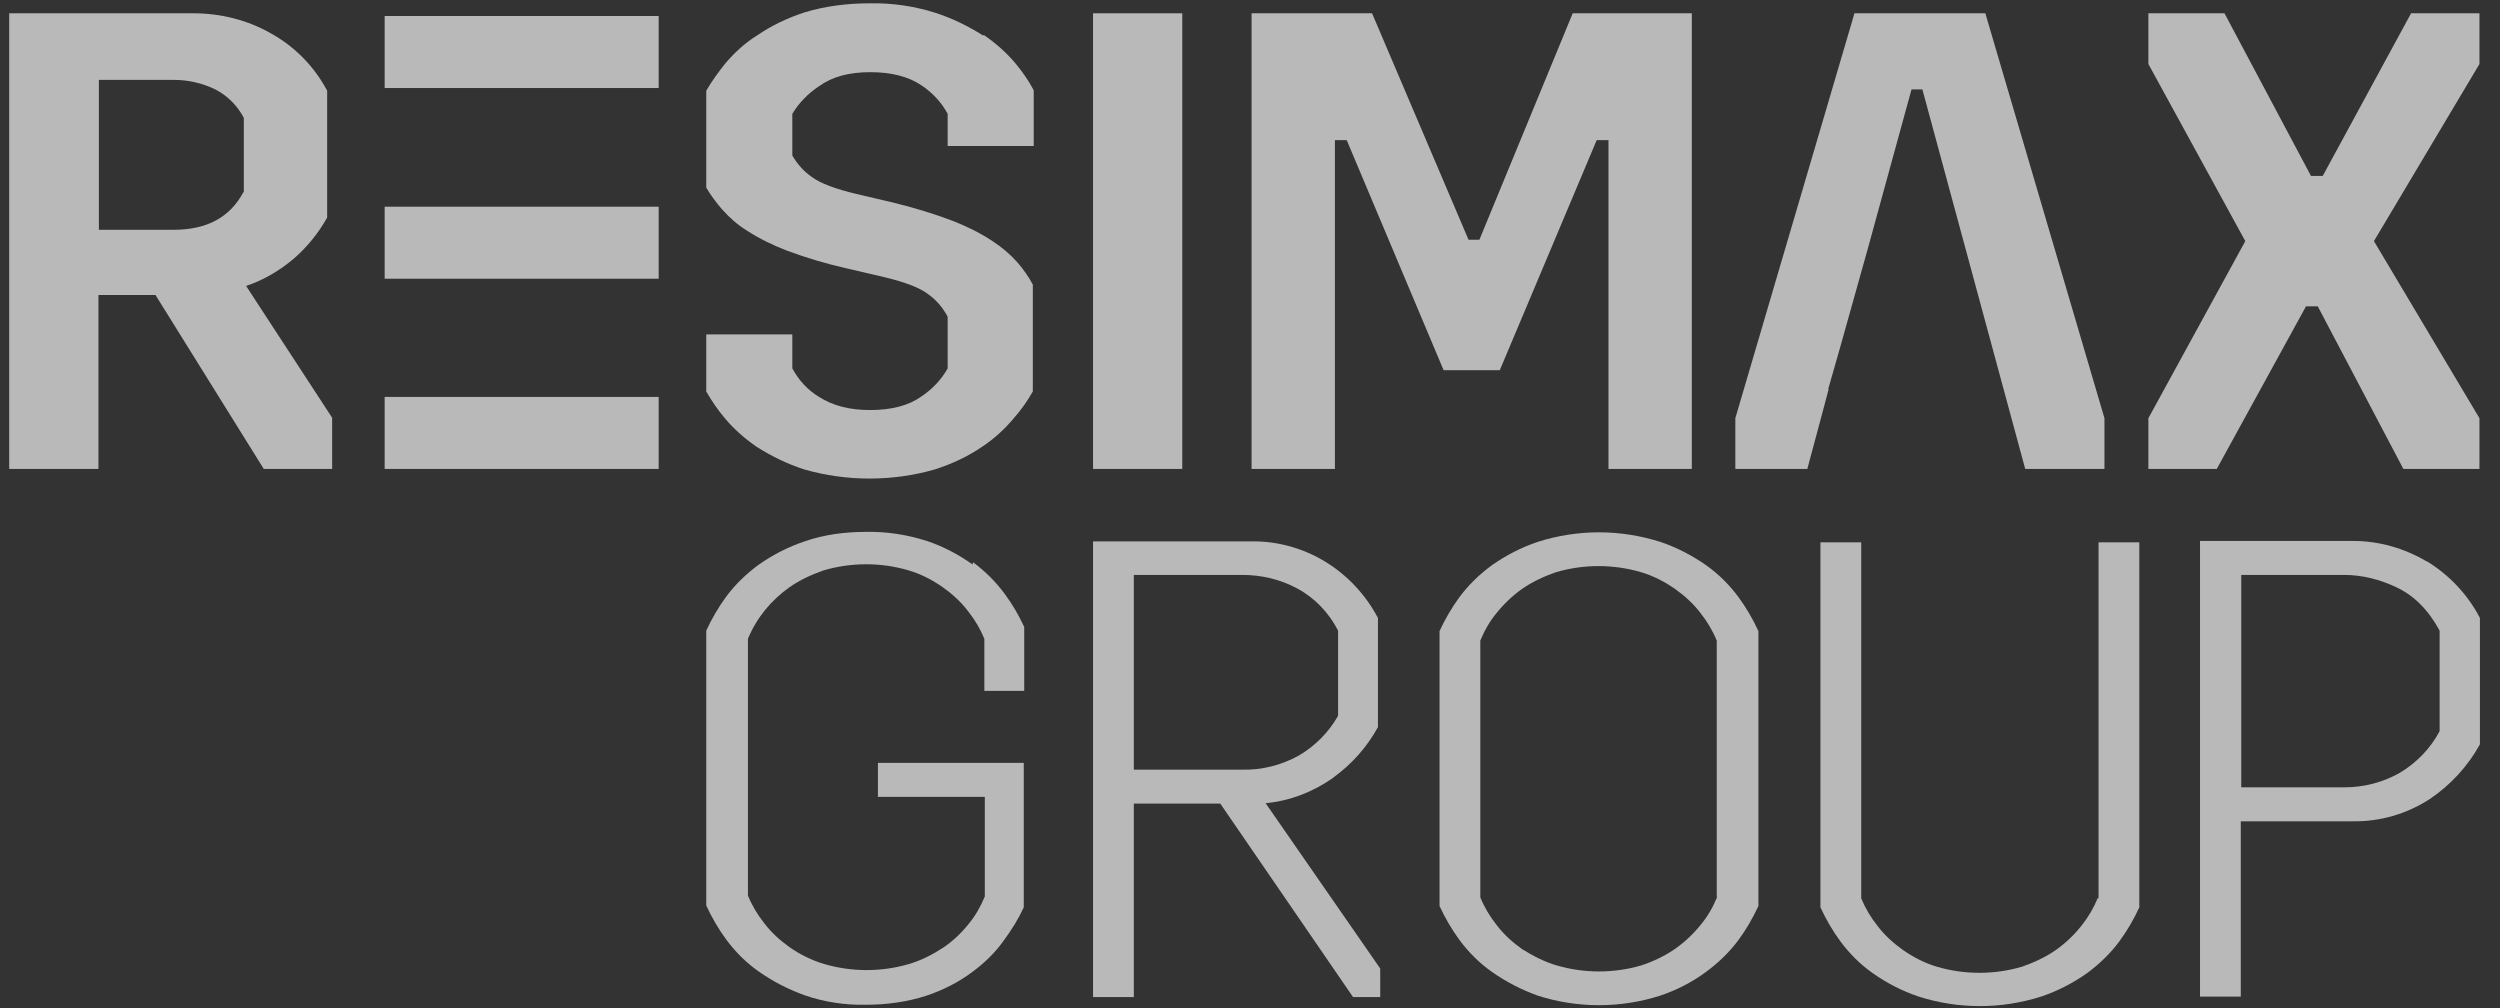
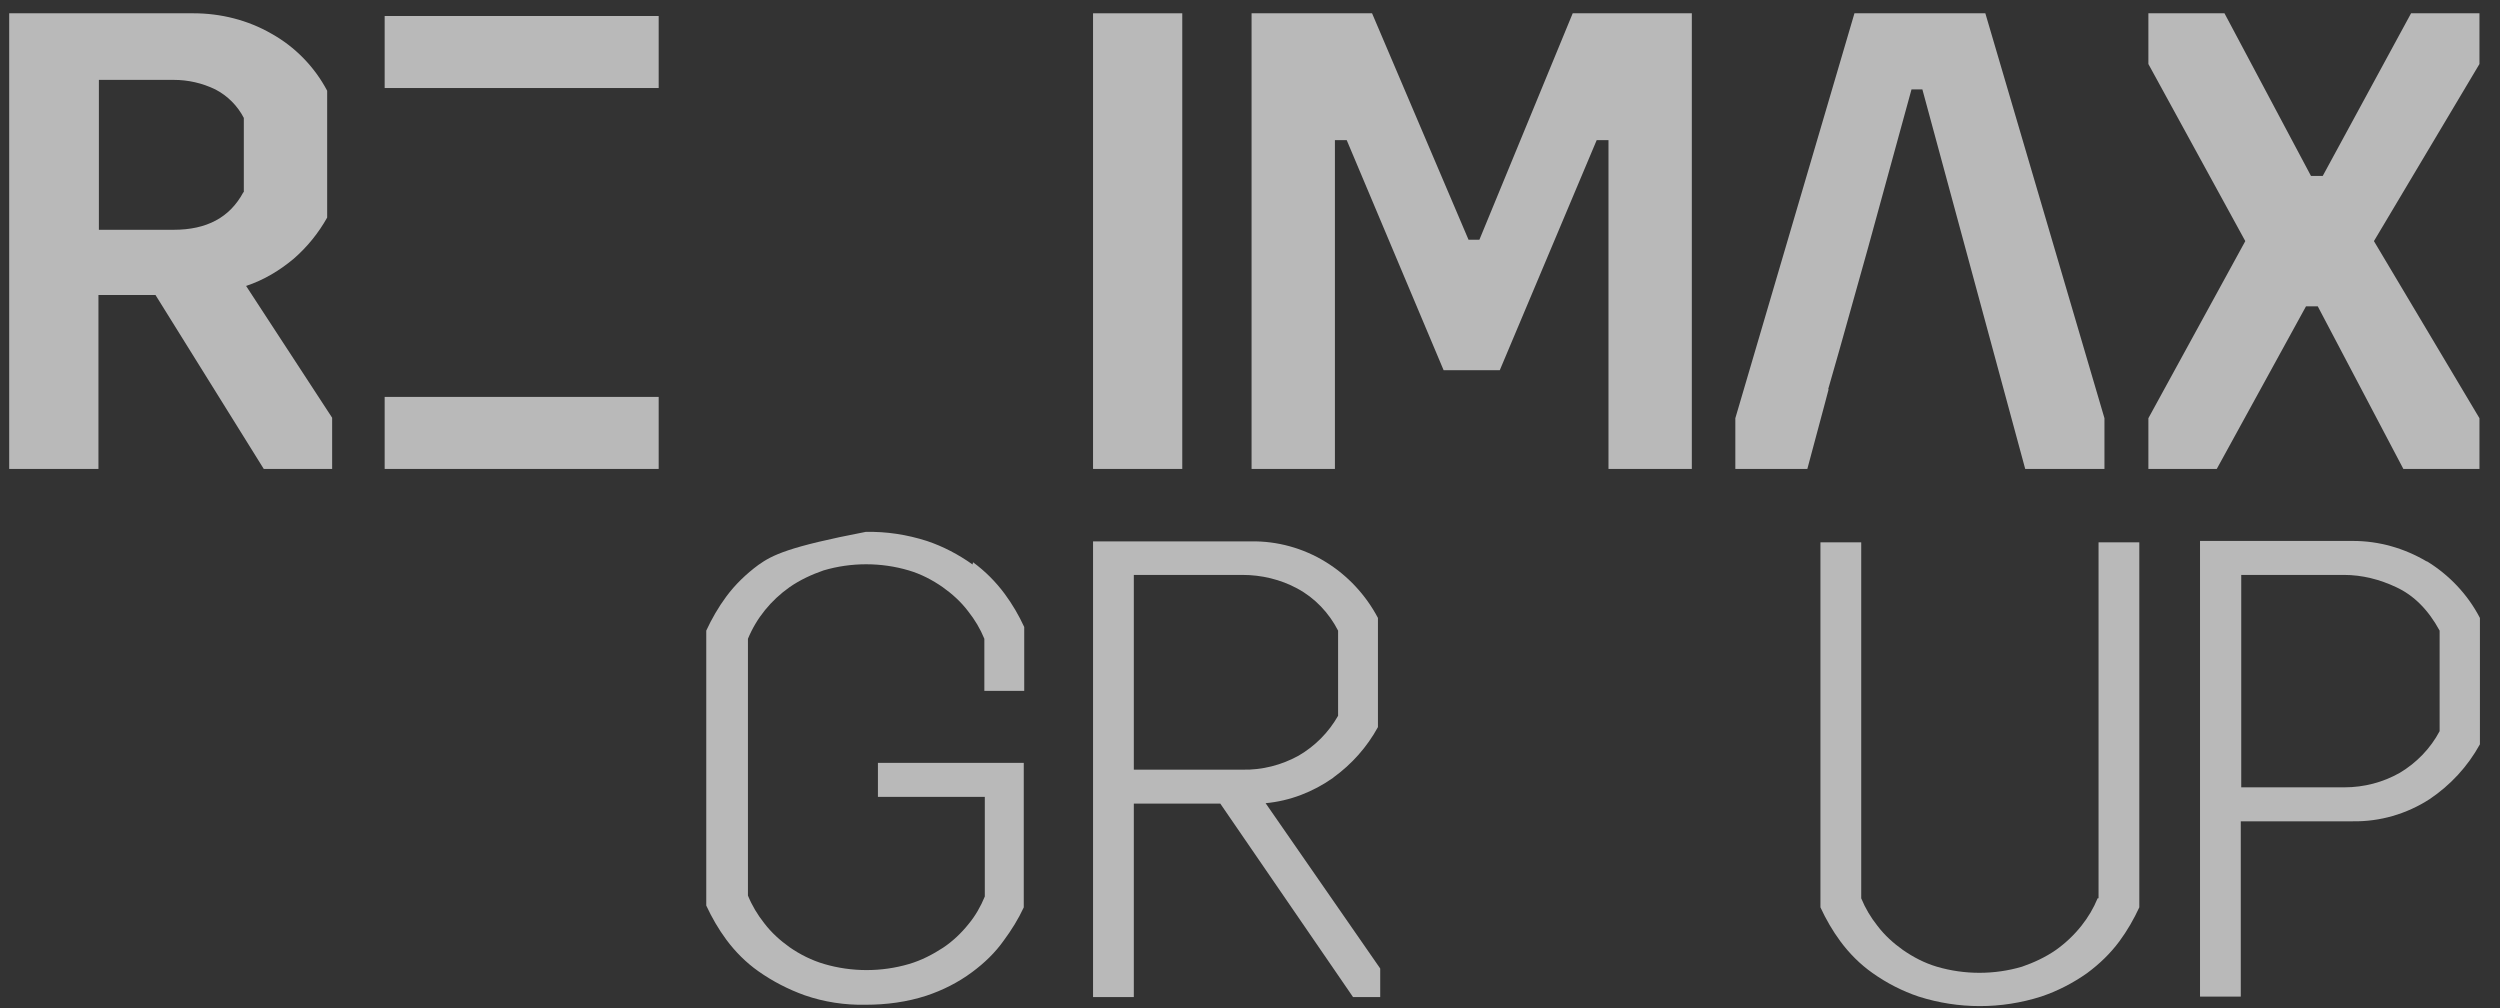
<svg xmlns="http://www.w3.org/2000/svg" width="119" height="48" viewBox="0 0 119 48" fill="none">
  <rect x="0" y="0" width="119" height="48" fill="#333333" stroke="none" />
  <path d="M13.978 12.318C14.624 11.757 15.163 11.089 15.573 10.356V4.319C14.969 3.177 14.042 2.228 12.921 1.603C11.8 0.956 10.507 0.633 9.213 0.633H0.438V22.321H4.686V14.043H7.402L12.555 22.321H15.81V19.885L11.714 13.611C12.555 13.331 13.309 12.878 13.978 12.318ZM11.585 9.149C10.938 10.356 9.838 10.938 8.264 10.938H4.707V3.802H8.264C8.954 3.802 9.623 3.953 10.248 4.255C10.83 4.557 11.304 5.031 11.606 5.613V9.149H11.585Z" fill="white" fill-opacity="0.66" style="fill:white;fill:white;fill-opacity:0.66;" />
-   <path d="M46.791 1.689C46.079 1.236 45.325 0.87 44.527 0.611C43.514 0.288 42.457 0.137 41.401 0.158C40.345 0.158 39.288 0.288 38.297 0.589C37.499 0.848 36.723 1.215 36.033 1.689C35.451 2.055 34.955 2.508 34.502 3.047C34.179 3.457 33.877 3.866 33.618 4.319V8.933C33.834 9.299 34.092 9.644 34.373 9.968C34.718 10.356 35.106 10.701 35.559 10.981C36.162 11.369 36.787 11.671 37.456 11.93C38.383 12.274 39.331 12.555 40.28 12.77L42.134 13.202C43.104 13.439 43.794 13.697 44.204 14.021C44.592 14.301 44.894 14.668 45.109 15.077V17.535C44.807 18.074 44.376 18.527 43.859 18.872C43.255 19.303 42.436 19.518 41.423 19.518C40.409 19.518 39.633 19.303 38.986 18.893C38.447 18.57 38.016 18.096 37.714 17.535V15.918H33.618V18.634C33.877 19.087 34.157 19.497 34.502 19.907C34.933 20.424 35.451 20.877 36.011 21.265C36.723 21.717 37.477 22.084 38.275 22.343C40.301 22.925 42.479 22.925 44.505 22.343C45.303 22.084 46.058 21.739 46.748 21.265C47.308 20.898 47.826 20.424 48.257 19.907C48.602 19.518 48.904 19.087 49.162 18.634V13.546C48.968 13.18 48.71 12.813 48.429 12.49C48.084 12.102 47.675 11.757 47.243 11.477C46.661 11.089 46.036 10.787 45.389 10.528C44.484 10.183 43.557 9.903 42.608 9.666L40.776 9.235C39.784 8.998 39.073 8.739 38.663 8.437C38.275 8.178 37.952 7.812 37.714 7.402V5.419C38.038 4.88 38.469 4.449 38.986 4.104C39.612 3.651 40.409 3.435 41.423 3.435C42.436 3.435 43.255 3.651 43.859 4.06C44.376 4.405 44.807 4.858 45.109 5.419V6.949H49.205V4.298C48.968 3.845 48.666 3.414 48.343 3.026C47.912 2.508 47.394 2.055 46.834 1.667L46.791 1.689Z" fill="white" fill-opacity="0.66" style="fill:white;fill:white;fill-opacity:0.66;" />
  <path d="M56.276 0.633H52.029V22.321H56.276V0.633Z" fill="white" fill-opacity="0.66" style="fill:white;fill:white;fill-opacity:0.66;" />
  <path d="M63.542 6.669H64.103L68.716 17.621H71.39L76.003 6.669H76.564V22.321H80.531V0.633H74.861L70.419 11.412H69.902L65.31 0.633H59.575V22.321H63.542V6.669Z" fill="white" fill-opacity="0.66" style="fill:white;fill:white;fill-opacity:0.66;" />
  <path d="M118.022 0.633H114.767L110.563 8.373H110.002L105.885 0.633H102.263V3.047L106.876 11.477L102.263 19.907V22.321H105.518L109.765 14.582H110.326L114.4 22.321H118.022V19.907L112.999 11.477L118.022 3.047V0.633Z" fill="white" fill-opacity="0.66" style="fill:white;fill:white;fill-opacity:0.66;" />
-   <path d="M46.295 26.87C45.627 26.396 44.894 26.008 44.117 25.749C43.169 25.447 42.199 25.296 41.207 25.318C40.215 25.318 39.224 25.447 38.297 25.771C37.52 26.029 36.766 26.418 36.097 26.892C35.515 27.323 34.998 27.819 34.567 28.401C34.2 28.897 33.877 29.457 33.618 30.018V43.104C33.877 43.665 34.2 44.225 34.567 44.721C34.998 45.303 35.515 45.821 36.097 46.23C36.766 46.705 37.52 47.093 38.297 47.373C39.224 47.696 40.215 47.847 41.207 47.826C42.199 47.826 43.169 47.696 44.096 47.395C44.872 47.136 45.605 46.769 46.273 46.273C46.855 45.842 47.373 45.346 47.782 44.764C48.149 44.268 48.472 43.751 48.731 43.191V36.313H41.789V37.93H46.877V42.673C46.683 43.147 46.424 43.6 46.101 43.988C45.756 44.419 45.346 44.807 44.894 45.109C44.398 45.433 43.859 45.713 43.277 45.885C41.962 46.273 40.539 46.273 39.224 45.885C38.641 45.713 38.081 45.433 37.585 45.088C37.132 44.764 36.723 44.398 36.378 43.945C36.054 43.535 35.796 43.104 35.602 42.63V30.406C36.011 29.414 36.701 28.573 37.585 27.948C38.081 27.603 38.642 27.345 39.202 27.151C40.517 26.762 41.94 26.762 43.255 27.151C43.837 27.323 44.376 27.603 44.872 27.948C45.325 28.271 45.734 28.638 46.079 29.091C46.403 29.5 46.661 29.932 46.855 30.406V32.885H48.753V29.845C48.494 29.285 48.192 28.767 47.826 28.271C47.395 27.689 46.899 27.194 46.316 26.762L46.295 26.87Z" fill="white" fill-opacity="0.66" style="fill:white;fill:white;fill-opacity:0.66;" />
+   <path d="M46.295 26.87C45.627 26.396 44.894 26.008 44.117 25.749C43.169 25.447 42.199 25.296 41.207 25.318C37.52 26.029 36.766 26.418 36.097 26.892C35.515 27.323 34.998 27.819 34.567 28.401C34.2 28.897 33.877 29.457 33.618 30.018V43.104C33.877 43.665 34.2 44.225 34.567 44.721C34.998 45.303 35.515 45.821 36.097 46.23C36.766 46.705 37.52 47.093 38.297 47.373C39.224 47.696 40.215 47.847 41.207 47.826C42.199 47.826 43.169 47.696 44.096 47.395C44.872 47.136 45.605 46.769 46.273 46.273C46.855 45.842 47.373 45.346 47.782 44.764C48.149 44.268 48.472 43.751 48.731 43.191V36.313H41.789V37.93H46.877V42.673C46.683 43.147 46.424 43.6 46.101 43.988C45.756 44.419 45.346 44.807 44.894 45.109C44.398 45.433 43.859 45.713 43.277 45.885C41.962 46.273 40.539 46.273 39.224 45.885C38.641 45.713 38.081 45.433 37.585 45.088C37.132 44.764 36.723 44.398 36.378 43.945C36.054 43.535 35.796 43.104 35.602 42.63V30.406C36.011 29.414 36.701 28.573 37.585 27.948C38.081 27.603 38.642 27.345 39.202 27.151C40.517 26.762 41.94 26.762 43.255 27.151C43.837 27.323 44.376 27.603 44.872 27.948C45.325 28.271 45.734 28.638 46.079 29.091C46.403 29.5 46.661 29.932 46.855 30.406V32.885H48.753V29.845C48.494 29.285 48.192 28.767 47.826 28.271C47.395 27.689 46.899 27.194 46.316 26.762L46.295 26.87Z" fill="white" fill-opacity="0.66" style="fill:white;fill:white;fill-opacity:0.66;" />
  <path d="M63.477 37.003C64.34 36.378 65.073 35.558 65.59 34.61V29.414C65.008 28.314 64.145 27.387 63.089 26.741C62.033 26.094 60.804 25.749 59.553 25.77H52.029V47.459H53.97V38.253H58.087L64.404 47.459H65.698V46.101L60.243 38.232C61.407 38.124 62.507 37.693 63.456 37.024L63.477 37.003ZM53.97 36.636V27.366H59.144C60.049 27.366 60.955 27.581 61.752 28.013C62.593 28.465 63.262 29.177 63.693 30.018V34.071C63.24 34.868 62.593 35.515 61.817 35.968C60.998 36.421 60.071 36.658 59.144 36.636H53.97Z" fill="white" fill-opacity="0.66" style="fill:white;fill:white;fill-opacity:0.66;" />
-   <path d="M81.221 26.913C80.552 26.439 79.798 26.051 79.022 25.792C77.125 25.188 75.098 25.188 73.201 25.792C72.425 26.051 71.67 26.439 71.002 26.913C70.42 27.344 69.902 27.84 69.471 28.422C69.105 28.918 68.781 29.479 68.522 30.039V43.126C68.781 43.686 69.105 44.247 69.471 44.743C69.902 45.325 70.42 45.842 71.002 46.252C71.67 46.726 72.425 47.114 73.201 47.394C75.098 47.998 77.125 47.998 79.022 47.394C79.798 47.136 80.552 46.748 81.221 46.252C81.803 45.821 82.32 45.325 82.751 44.743C83.118 44.247 83.441 43.686 83.7 43.126V30.039C83.441 29.479 83.118 28.918 82.751 28.422C82.32 27.84 81.803 27.323 81.221 26.913ZM81.738 42.694C81.544 43.169 81.285 43.621 80.962 44.01C80.617 44.441 80.208 44.829 79.755 45.152C79.259 45.497 78.72 45.756 78.138 45.95C76.823 46.338 75.4 46.338 74.085 45.95C73.503 45.777 72.964 45.497 72.446 45.174C71.993 44.85 71.584 44.484 71.239 44.031C70.915 43.621 70.657 43.19 70.463 42.716V30.492C70.657 30.018 70.915 29.565 71.239 29.177C71.584 28.746 71.993 28.358 72.446 28.034C72.942 27.689 73.503 27.431 74.063 27.237C75.378 26.849 76.801 26.849 78.116 27.237C78.698 27.409 79.237 27.689 79.733 28.034C80.186 28.358 80.596 28.724 80.941 29.177C81.264 29.587 81.523 30.018 81.717 30.492V42.694H81.738Z" fill="white" fill-opacity="0.66" style="fill:white;fill:white;fill-opacity:0.66;" />
  <path d="M99.847 42.759C99.653 43.233 99.395 43.665 99.071 44.074C98.727 44.505 98.317 44.894 97.864 45.217C97.368 45.562 96.808 45.821 96.247 46.015C94.932 46.403 93.509 46.403 92.194 46.015C91.612 45.842 91.073 45.562 90.577 45.217C90.124 44.894 89.715 44.527 89.37 44.074C89.046 43.665 88.788 43.233 88.594 42.759V25.814H86.653V43.19C86.912 43.751 87.235 44.312 87.602 44.807C88.033 45.389 88.55 45.907 89.133 46.316C89.801 46.791 90.556 47.179 91.332 47.438C93.229 48.041 95.255 48.041 97.153 47.438C97.929 47.179 98.683 46.791 99.352 46.316C99.934 45.885 100.451 45.389 100.882 44.807C101.249 44.312 101.572 43.751 101.831 43.19V25.814H99.891V42.759H99.847Z" fill="white" fill-opacity="0.66" style="fill:white;fill:white;fill-opacity:0.66;" />
  <path d="M115.5 26.719C114.444 26.094 113.237 25.749 112.008 25.749H104.721V47.438H106.661V39.094H111.986C113.28 39.116 114.552 38.749 115.651 38.038C116.643 37.37 117.462 36.486 118.044 35.429V29.414C117.462 28.293 116.578 27.366 115.522 26.719H115.5ZM116.126 34.804C115.694 35.623 115.026 36.313 114.228 36.788C113.431 37.24 112.525 37.477 111.598 37.477H106.683V27.366H111.576C112.439 27.366 113.28 27.582 114.056 27.948C114.897 28.336 115.587 29.026 116.126 30.018V34.804Z" fill="white" fill-opacity="0.66" style="fill:white;fill:white;fill-opacity:0.66;" />
  <path d="M31.353 0.762H18.31V4.19H31.353V0.762Z" fill="white" fill-opacity="0.66" style="fill:white;fill:white;fill-opacity:0.66;" />
  <path d="M31.353 18.893H18.31V22.321H31.353V18.893Z" fill="white" fill-opacity="0.66" style="fill:white;fill:white;fill-opacity:0.66;" />
-   <path d="M31.353 9.839H18.31V13.267H31.353V9.839Z" fill="white" fill-opacity="0.66" style="fill:white;fill:white;fill-opacity:0.66;" />
  <path d="M87.043 18.527H87.021L87.539 16.716L87.733 16.026L88.918 11.8L90.988 4.255H91.505L96.4 22.321H100.172V19.907L94.502 0.633H88.272L82.602 19.907V22.321H86.029L86.849 19.26L87.043 18.527Z" fill="white" fill-opacity="0.66" style="fill:white;fill:white;fill-opacity:0.66;" />
</svg>